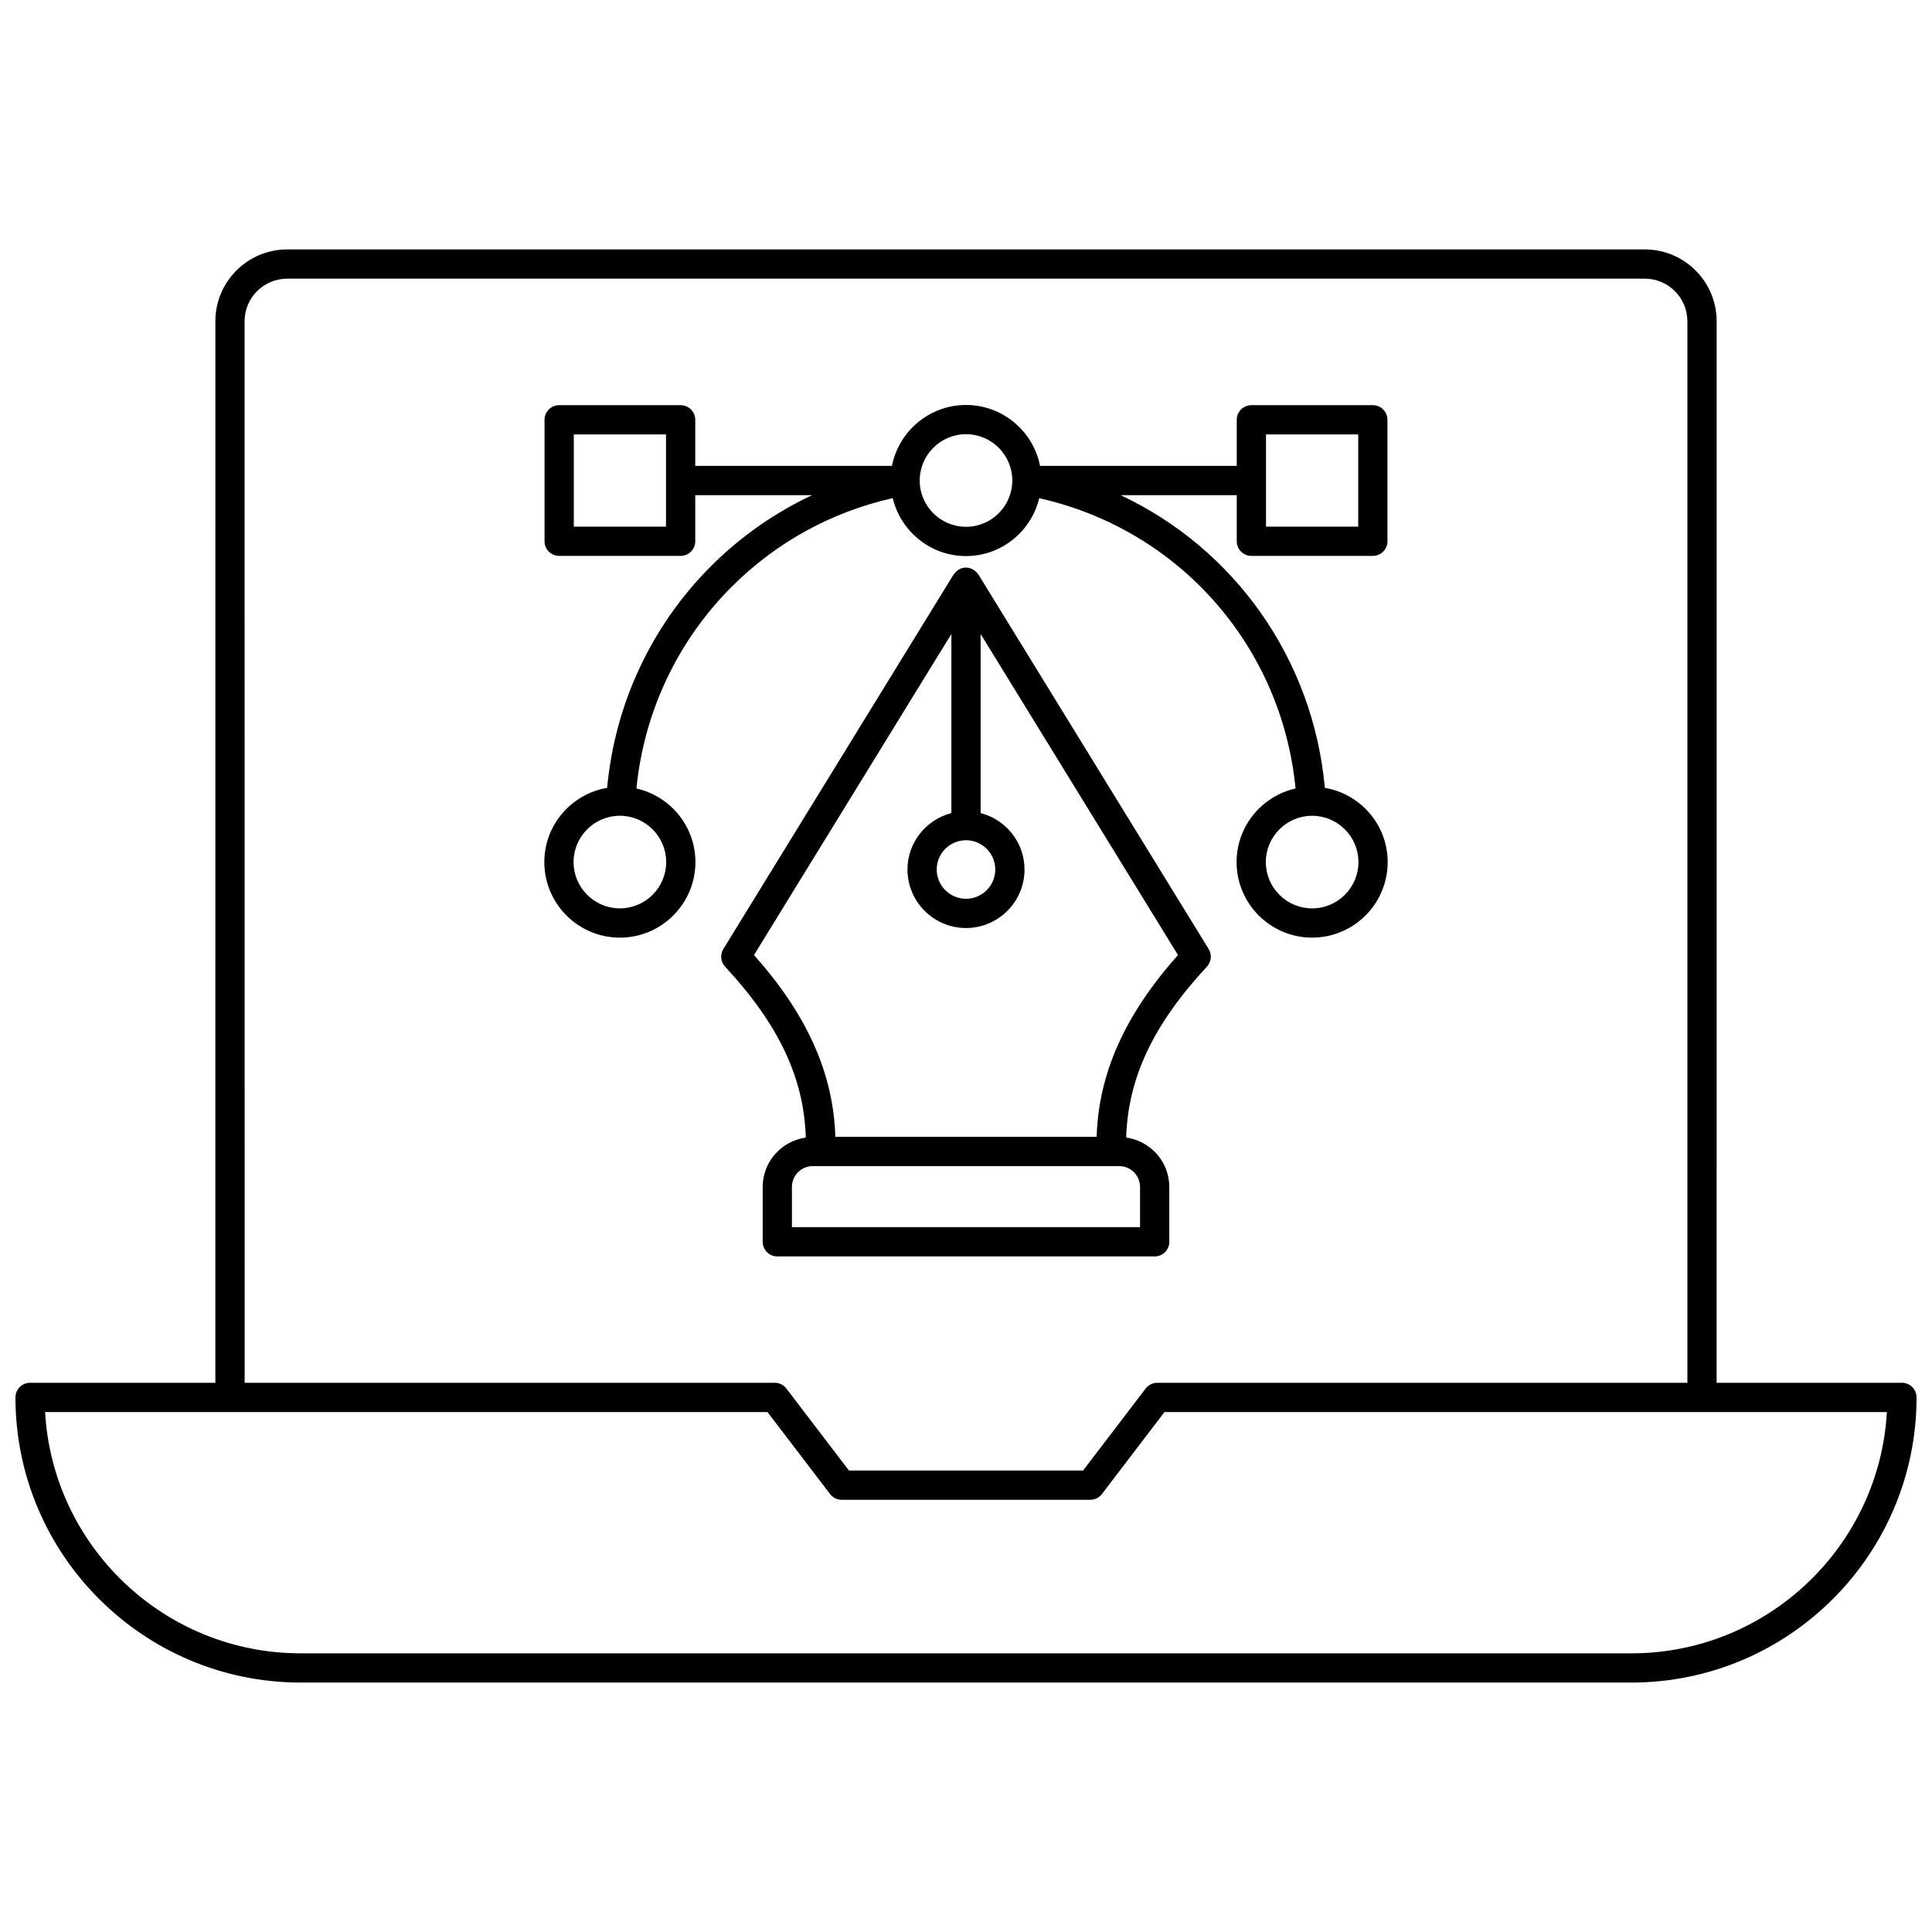
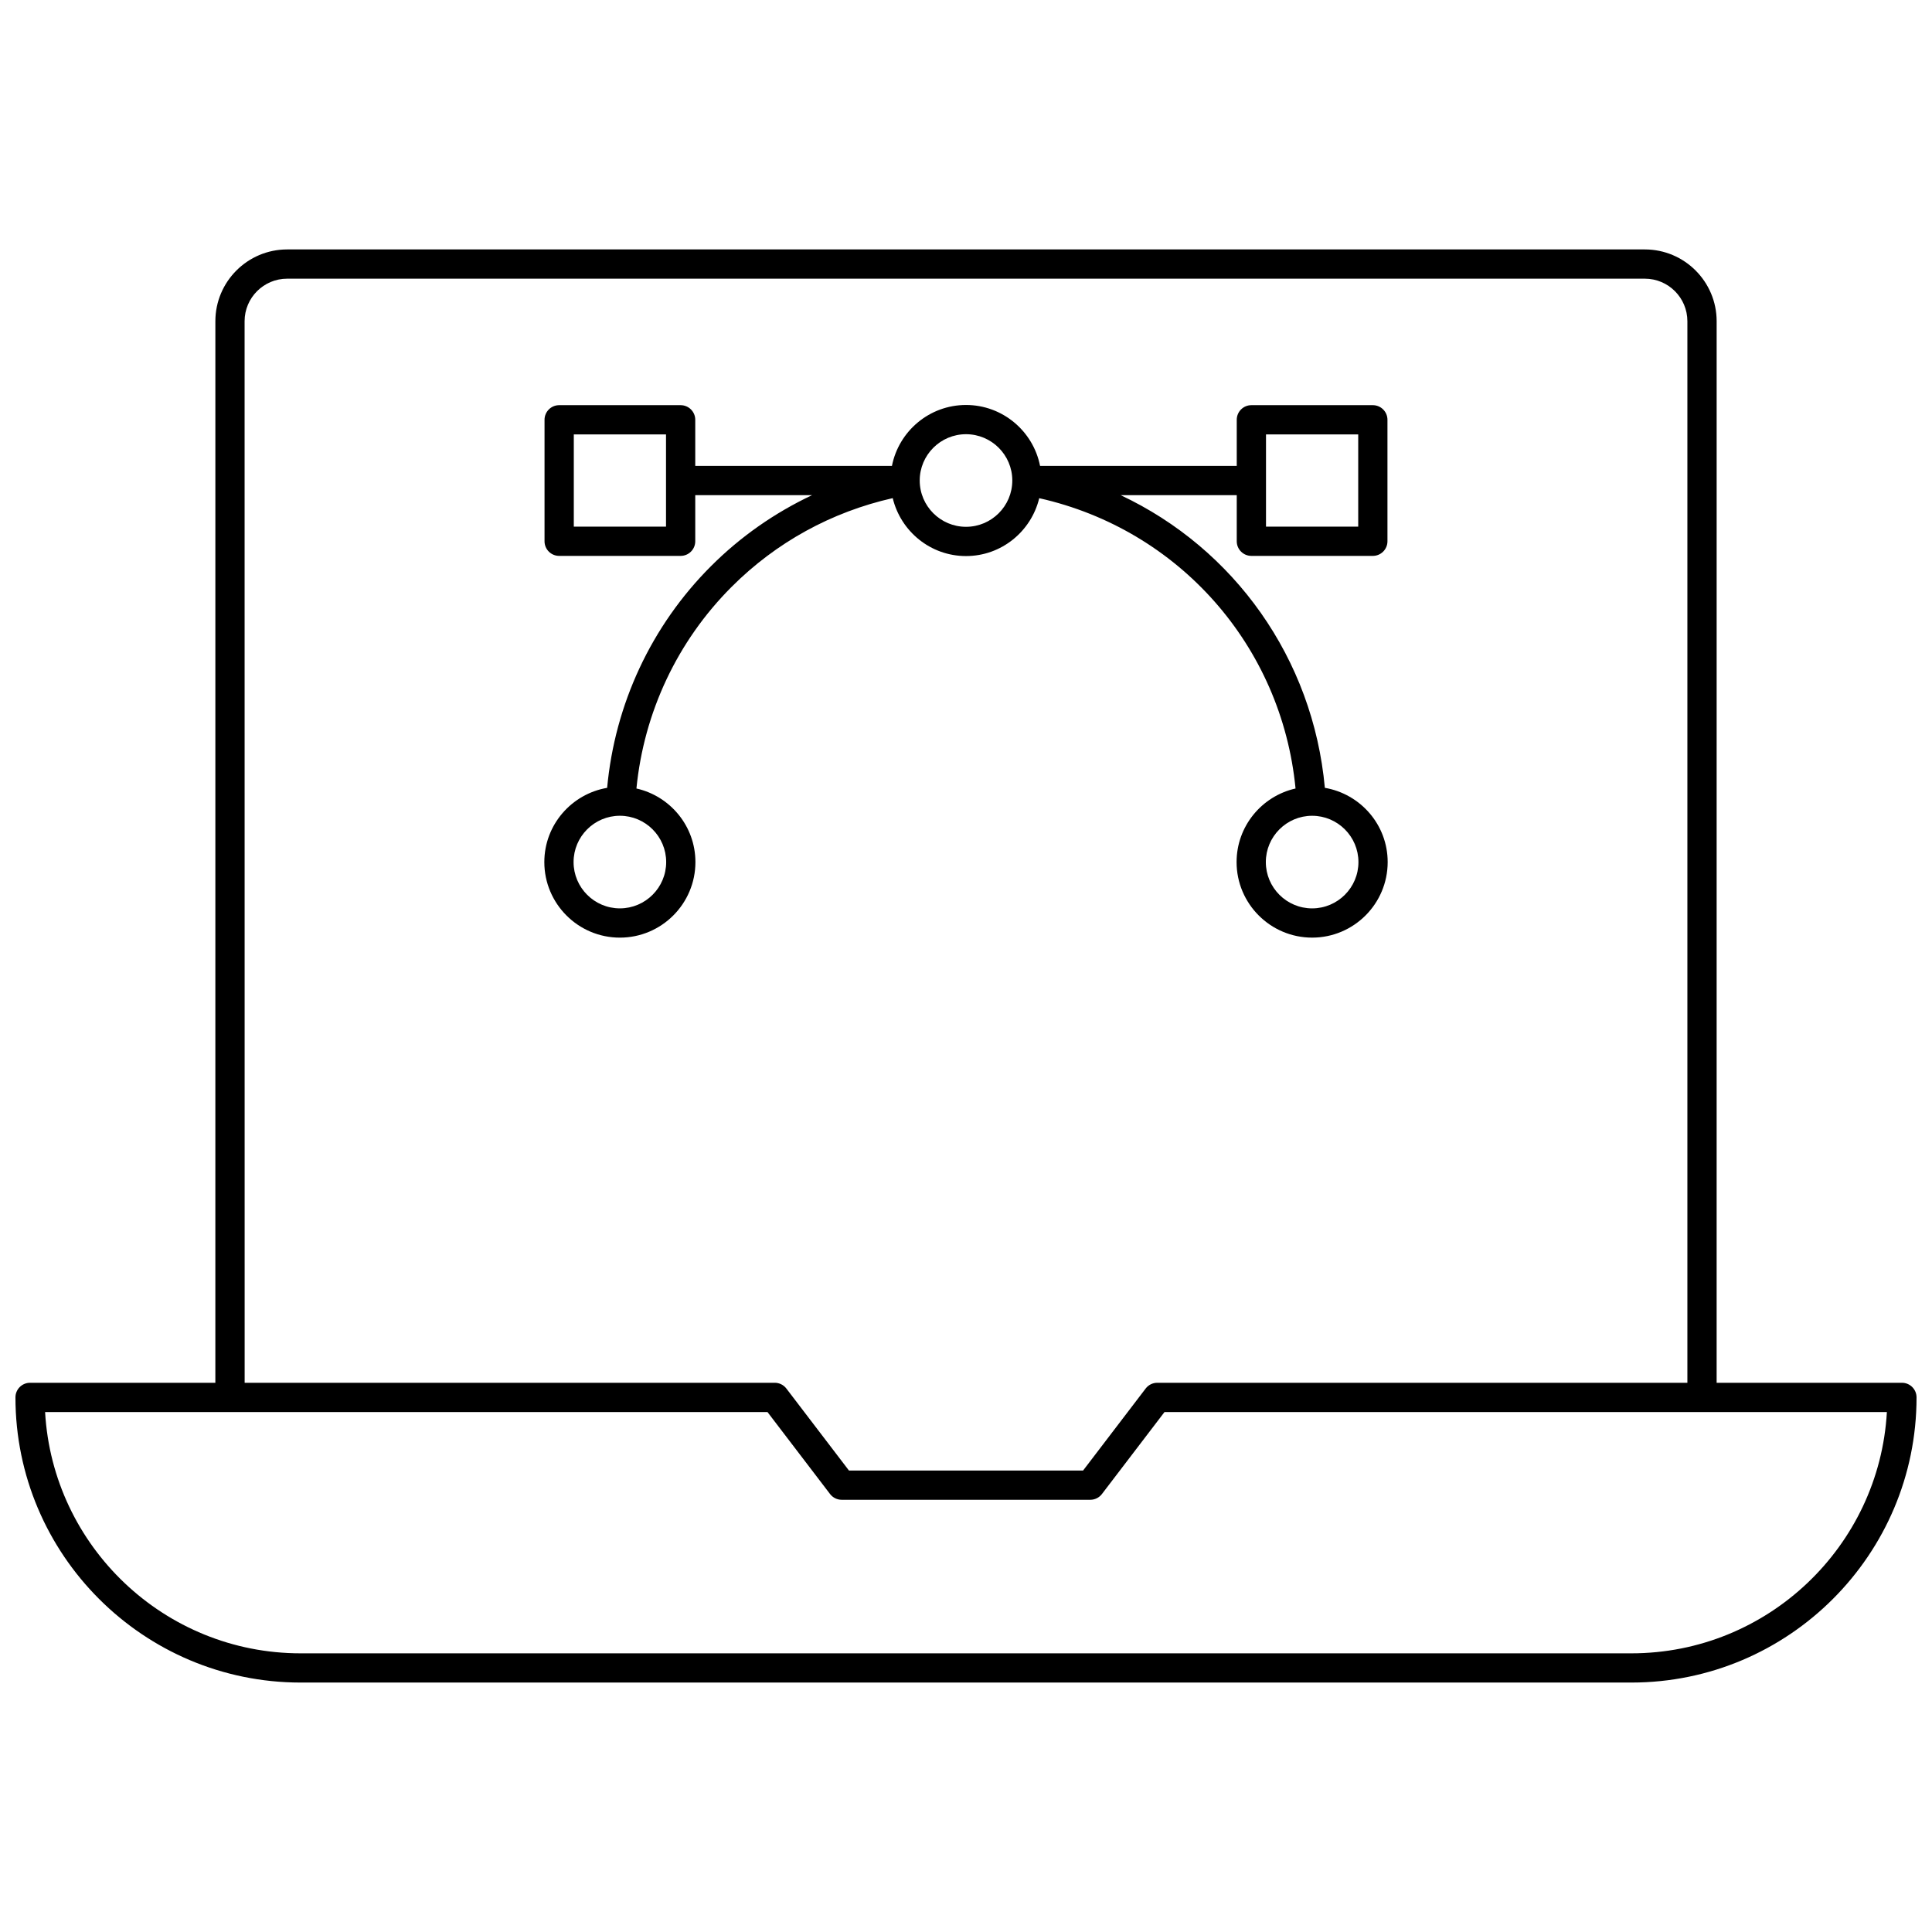
<svg xmlns="http://www.w3.org/2000/svg" width="800px" height="800px" version="1.1" viewBox="144 144 512 512">
  <defs>
    <clipPath id="a">
      <path d="m148.09 210h503.81v380h-503.81z" />
    </clipPath>
  </defs>
-   <path d="m450 476.97c2.141 0 3.875-1.734 3.875-3.875v-14.547c0-6.684-4.988-12.176-11.426-13.082 0.488-15.785 7.133-29.918 21.395-45.293 1.184-1.277 1.371-3.184 0.461-4.668l-61.004-99.238c-0.117-0.191-0.273-0.348-0.426-0.508-0.711-0.801-1.719-1.336-2.875-1.336-1.16 0-2.168 0.531-2.879 1.34-0.148 0.16-0.305 0.312-0.426 0.508l-61.004 99.234c-0.91 1.484-0.723 3.391 0.461 4.668 14.262 15.371 20.906 29.504 21.395 45.293-6.438 0.91-11.426 6.398-11.426 13.082v14.547c0 2.141 1.734 3.875 3.875 3.875zm-50-110.3c4.277 0 7.758 3.481 7.758 7.758 0 4.277-3.481 7.758-7.758 7.758s-7.758-3.481-7.758-7.758c-0.004-4.277 3.477-7.758 7.758-7.758zm-56.18 30.422 52.305-85.082v47.461c-6.672 1.734-11.633 7.754-11.633 14.957 0 8.551 6.957 15.508 15.508 15.508s15.508-6.957 15.508-15.508c0-7.207-4.961-13.223-11.633-14.957v-47.461l52.301 85.082c-14.102 15.875-21.027 31.34-21.555 48.184l-69.246-0.004c-0.527-16.844-7.453-32.309-21.555-48.18zm10.051 61.457c0-3.043 2.477-5.519 5.519-5.519h81.215c3.043 0 5.519 2.477 5.519 5.519v10.672l-92.254 0.004z" />
  <path d="m312.66 352.96c1.984-20.141 10.801-39.008 25.219-53.43 11.816-11.832 26.523-19.871 42.703-23.52 2.117 8.785 9.992 15.352 19.418 15.352 9.418 0 17.285-6.559 19.406-15.336 37.012 8.301 64.254 39.125 67.926 76.934-8.926 2.012-15.625 9.973-15.625 19.5 0 11.039 8.98 20.02 20.02 20.02 11.039 0 20.02-8.98 20.02-20.02 0-9.883-7.215-18.062-16.648-19.676-3.125-34.289-24.027-63.41-54.125-77.566h30.777v12.223c0 2.141 1.734 3.875 3.875 3.875h32.188c2.141 0 3.875-1.734 3.875-3.875v-32.191c0-2.141-1.734-3.875-3.875-3.875h-32.188c-2.141 0-3.875 1.734-3.875 3.875v12.215h-52.125c-1.812-9.188-9.918-16.141-19.625-16.141-9.711 0-17.816 6.953-19.629 16.141h-52.125v-12.215c0-2.141-1.734-3.875-3.875-3.875h-32.191c-2.141 0-3.875 1.734-3.875 3.875v32.191c0 2.141 1.734 3.875 3.875 3.875h32.191c2.141 0 3.875-1.734 3.875-3.875v-12.223h30.969c-9.871 4.656-18.945 10.957-26.816 18.84-15.828 15.828-25.457 36.586-27.504 58.73-9.43 1.617-16.645 9.797-16.645 19.676 0 11.039 8.98 20.02 20.02 20.02 11.039 0 20.02-8.98 20.02-20.02 0.004-9.531-6.699-17.492-15.629-19.504zm191.34 19.5c0 6.766-5.504 12.27-12.27 12.27-6.766 0-12.27-5.504-12.27-12.27s5.504-12.27 12.27-12.27c6.762 0 12.27 5.504 12.27 12.27zm-24.496-113.34h24.438v24.438h-24.438zm-91.77 12.199c0.012-6.754 5.512-12.25 12.27-12.25s12.254 5.492 12.266 12.246c0 0.008-0.004 0.012-0.004 0.016 0 0.008 0.004 0.012 0.004 0.02-0.008 6.762-5.508 12.258-12.266 12.258-6.762 0-12.262-5.496-12.27-12.254 0-0.008 0.004-0.012 0.004-0.02 0-0.004-0.004-0.012-0.004-0.016zm-67.234 12.238h-24.438v-24.438h24.438zm-12.227 101.17c-6.766 0-12.27-5.504-12.27-12.27s5.504-12.27 12.27-12.27 12.27 5.504 12.27 12.27c0 6.762-5.504 12.27-12.27 12.27z" />
  <g clip-path="url(#a)">
    <path d="m648.03 510.45h-49.105l0.004-281.32c0-10.492-8.535-19.027-19.027-19.027h-359.8c-10.492 0-19.027 8.535-19.027 19.027l-0.004 281.32h-49.102c-2.141 0-3.875 1.734-3.875 3.875 0 41.672 33.902 75.57 75.57 75.57h352.67c41.672 0 75.57-33.902 75.57-75.57 0-2.141-1.734-3.875-3.875-3.875zm-439.21-281.32c0-6.219 5.059-11.277 11.277-11.277h359.8c6.219 0 11.277 5.059 11.277 11.277v281.32h-140.48c-1.211 0-2.348 0.562-3.082 1.523l-16.582 21.73h-62.051l-16.586-21.73c-0.73-0.961-1.871-1.523-3.078-1.523h-140.48zm367.51 353.02h-352.67c-36.098 0-65.695-28.344-67.711-63.945h191.44l16.586 21.73c0.734 0.961 1.875 1.523 3.082 1.523h65.883c1.211 0 2.348-0.562 3.082-1.523l16.582-21.73h191.44c-2.016 35.602-31.617 63.945-67.711 63.945z" />
  </g>
</svg>